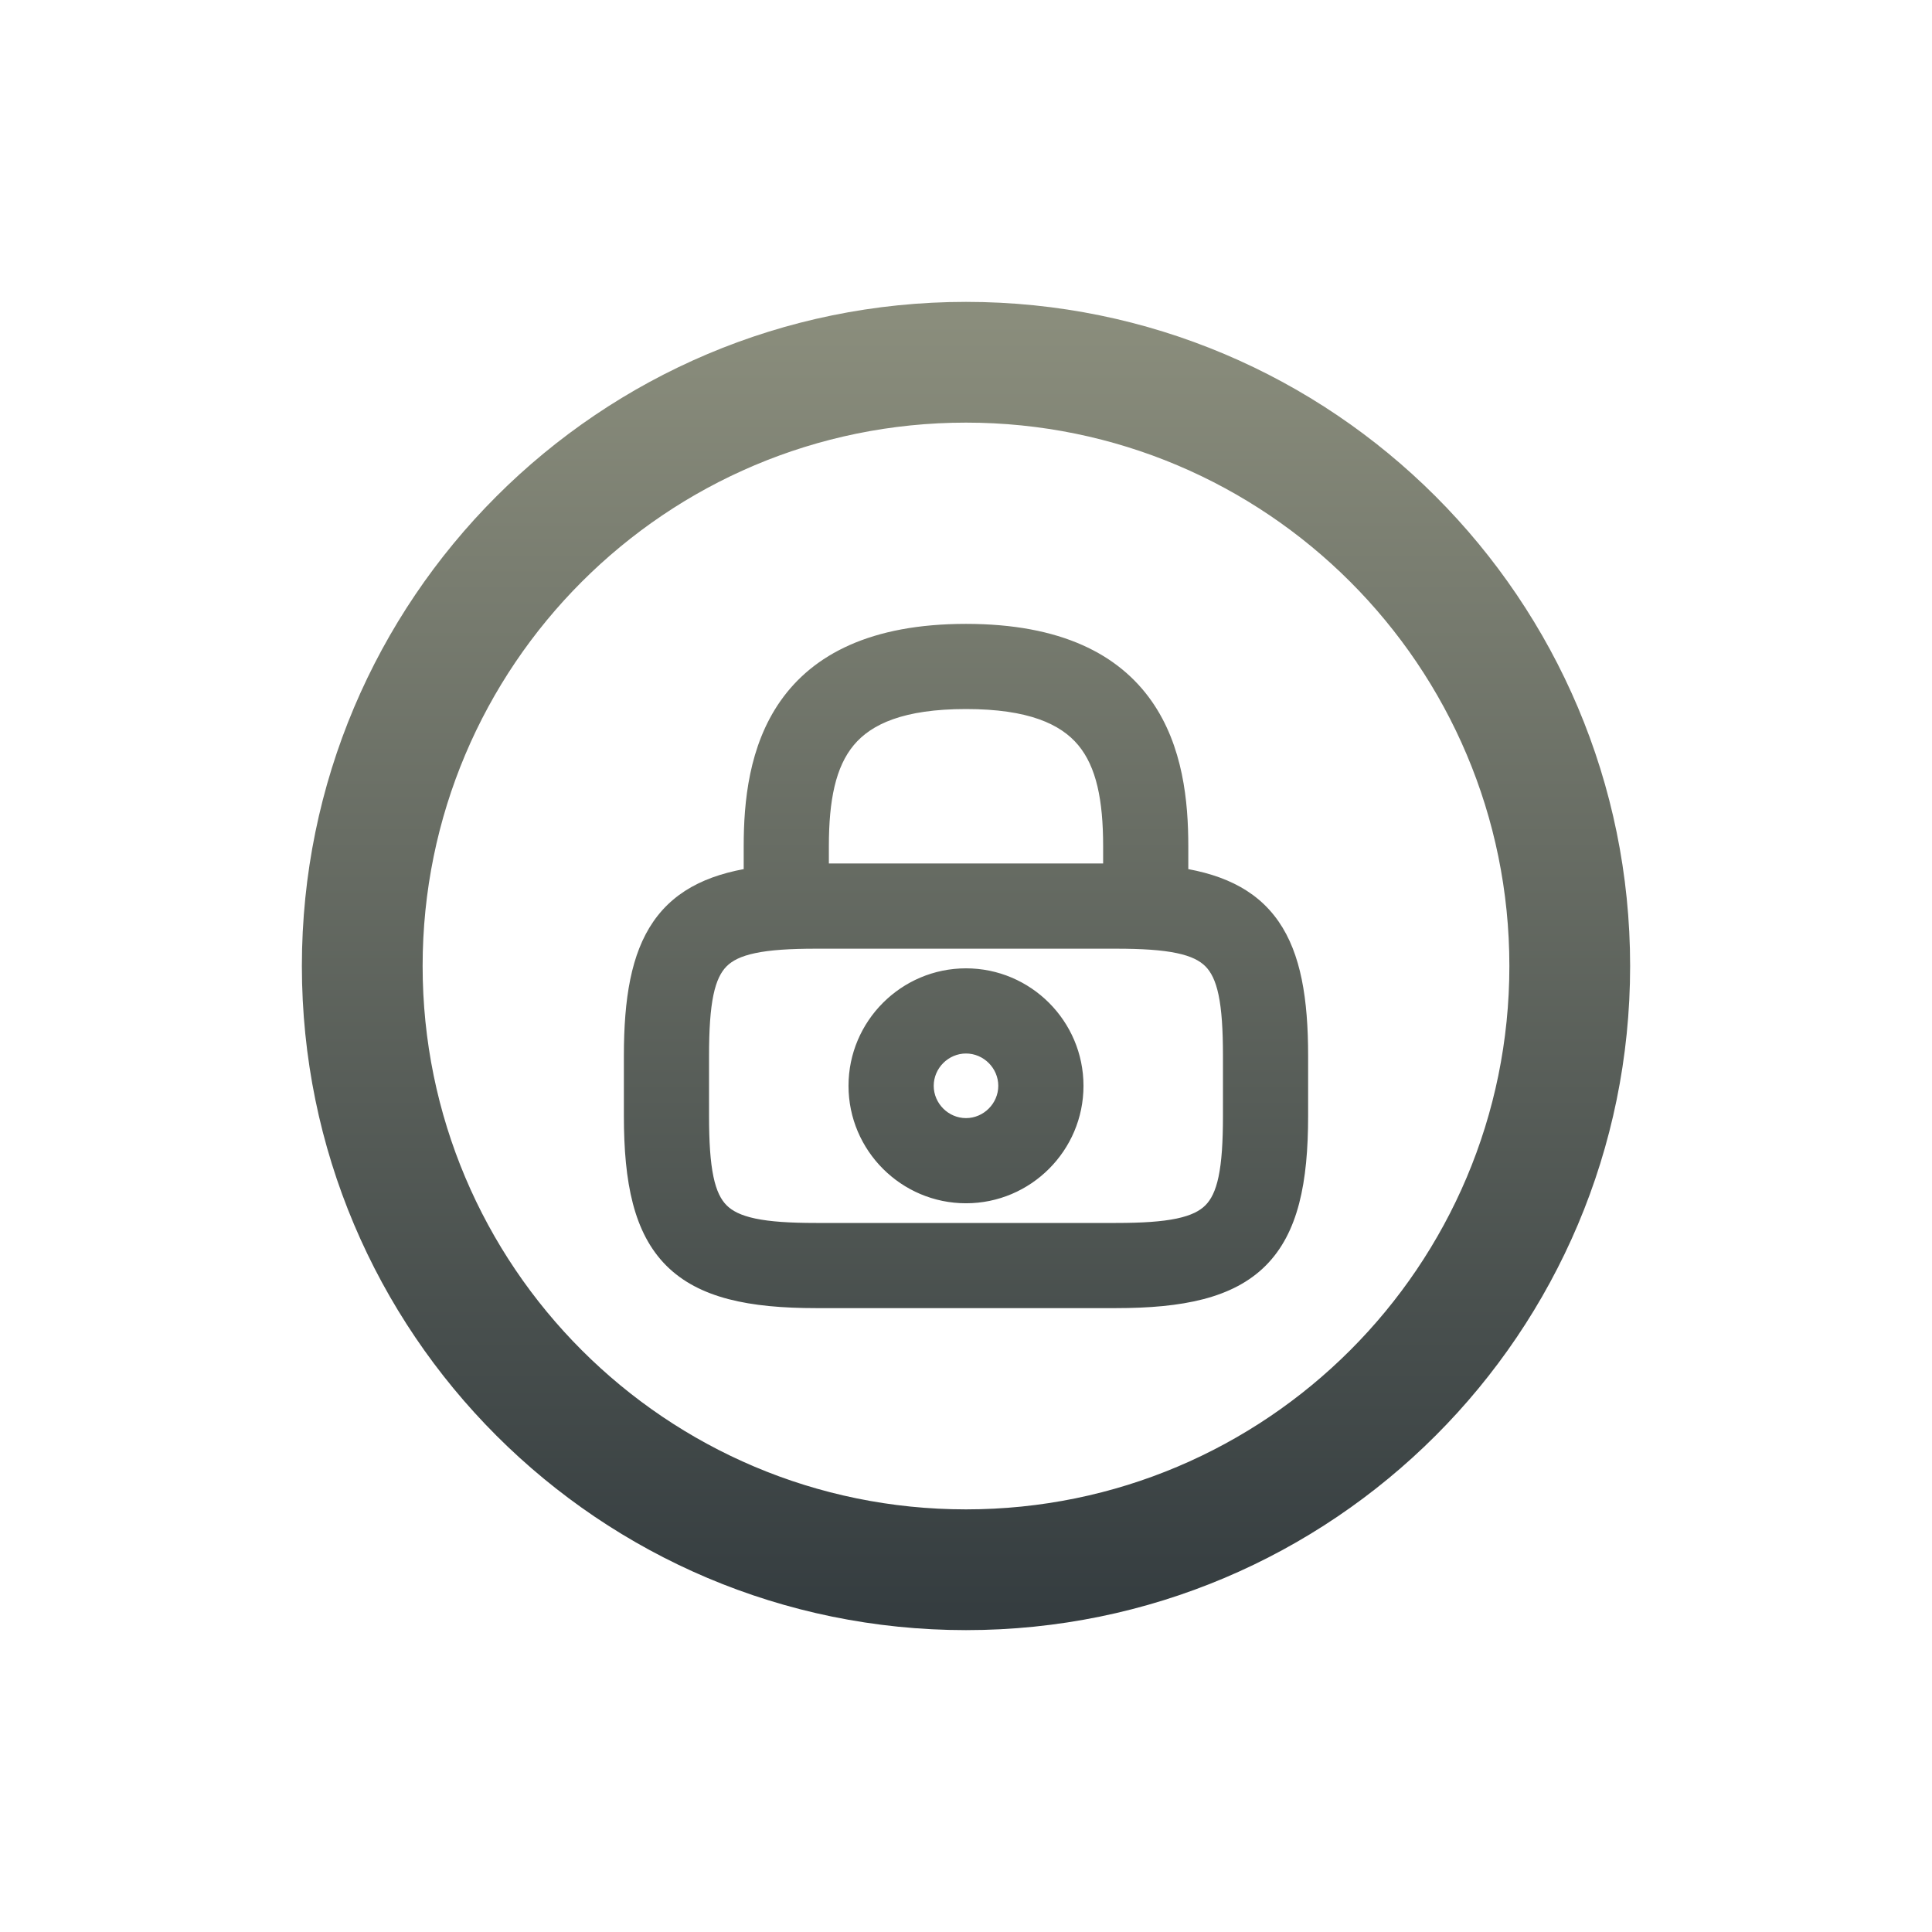
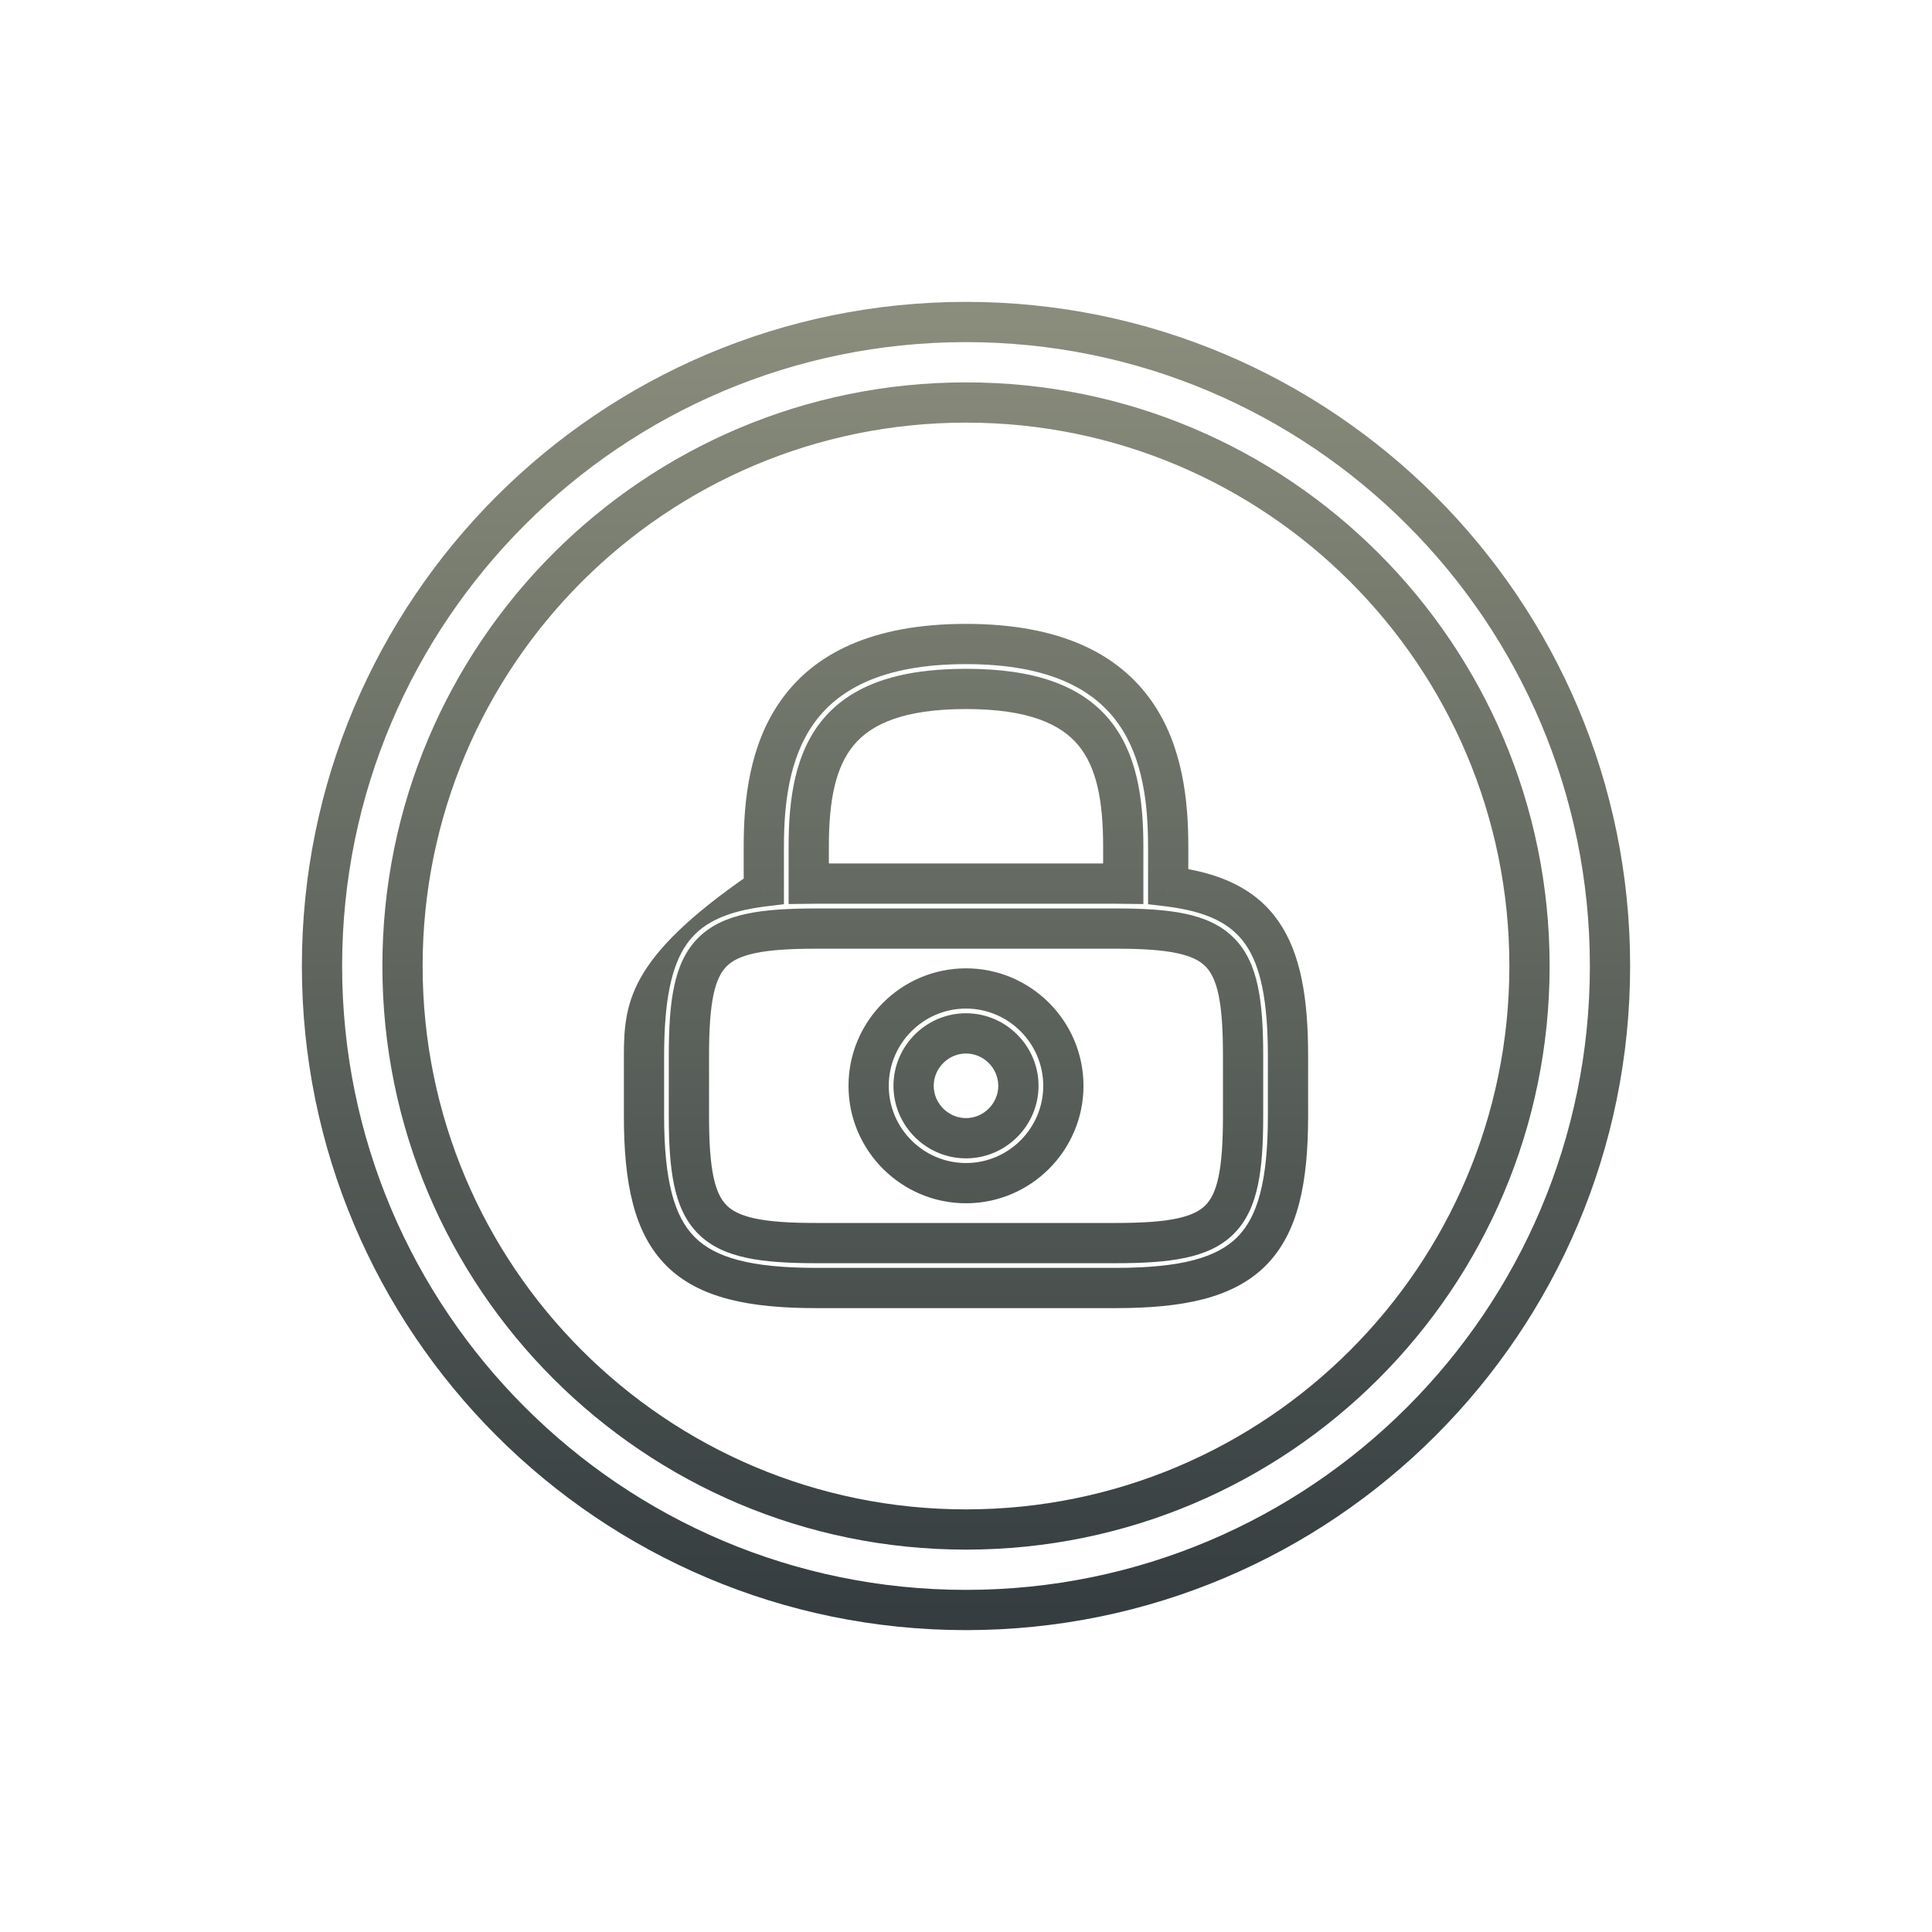
<svg xmlns="http://www.w3.org/2000/svg" width="48" height="48" viewBox="0 0 48 48" fill="none">
-   <path fill-rule="evenodd" clip-rule="evenodd" d="M38 24C38 31.732 31.732 38 24 38C16.268 38 10 31.732 10 24C10 16.268 16.268 10 24 10C31.732 10 38 16.268 38 24ZM40 24C40 32.837 32.837 40 24 40C15.163 40 8 32.837 8 24C8 15.163 15.163 8 24 8C32.837 8 40 15.163 40 24ZM27.907 21.955V21.023C27.907 18.679 27.245 17.116 24 17.116C20.755 17.116 20.093 18.679 20.093 21.023V21.955C20.154 21.954 20.216 21.953 20.279 21.953H27.721C27.784 21.953 27.846 21.954 27.907 21.955ZM18.977 22.022V21.023C18.977 18.865 19.498 16 24 16C28.502 16 29.023 18.865 29.023 21.023V22.022C31.274 22.296 32 23.433 32 26.233V27.721C32 31.003 31.003 32 27.721 32H20.279C16.997 32 16 31.003 16 27.721V26.233C16 23.433 16.726 22.296 18.977 22.022ZM24 29.395C22.668 29.395 21.581 28.309 21.581 26.977C21.581 25.645 22.668 24.558 24 24.558C25.332 24.558 26.419 25.645 26.419 26.977C26.419 28.309 25.332 29.395 24 29.395ZM24 25.674C23.286 25.674 22.698 26.262 22.698 26.977C22.698 27.691 23.286 28.279 24 28.279C24.714 28.279 25.302 27.691 25.302 26.977C25.302 26.262 24.714 25.674 24 25.674ZM17.116 26.233C17.116 23.576 17.615 23.07 20.279 23.07H27.721C30.385 23.07 30.884 23.576 30.884 26.233V27.721C30.884 30.378 30.385 30.884 27.721 30.884H20.279C17.615 30.884 17.116 30.378 17.116 27.721V26.233Z" fill="url(#paint0_linear_3370_11461)" />
-   <path d="M27.907 21.955L27.901 22.455L28.407 22.461V21.955H27.907ZM20.093 21.955H19.593V22.461L20.099 22.455L20.093 21.955ZM18.977 22.022L19.037 22.518L19.477 22.465V22.022H18.977ZM29.023 22.022H28.523V22.465L28.963 22.518L29.023 22.022ZM24 38.5C32.008 38.5 38.5 32.008 38.5 24H37.5C37.5 31.456 31.456 37.5 24 37.5V38.5ZM9.5 24C9.5 32.008 15.992 38.5 24 38.5V37.5C16.544 37.5 10.5 31.456 10.5 24H9.5ZM24 9.5C15.992 9.5 9.5 15.992 9.5 24H10.5C10.5 16.544 16.544 10.5 24 10.5V9.5ZM38.5 24C38.5 15.992 32.008 9.5 24 9.5V10.5C31.456 10.5 37.5 16.544 37.5 24H38.5ZM24 40.5C33.113 40.5 40.5 33.113 40.5 24H39.5C39.5 32.56 32.56 39.5 24 39.5V40.5ZM7.5 24C7.5 33.113 14.887 40.5 24 40.5V39.5C15.44 39.5 8.5 32.56 8.5 24H7.5ZM24 7.5C14.887 7.5 7.5 14.887 7.5 24H8.5C8.5 15.44 15.44 8.5 24 8.5V7.5ZM40.5 24C40.5 14.887 33.113 7.5 24 7.5V8.5C32.56 8.5 39.5 15.44 39.5 24H40.5ZM28.407 21.955V21.023H27.407V21.955H28.407ZM28.407 21.023C28.407 19.829 28.244 18.697 27.554 17.87C26.846 17.023 25.691 16.616 24 16.616V17.616C25.553 17.616 26.352 17.991 26.787 18.511C27.238 19.052 27.407 19.874 27.407 21.023H28.407ZM24 16.616C22.309 16.616 21.154 17.023 20.446 17.87C19.756 18.697 19.593 19.829 19.593 21.023H20.593C20.593 19.874 20.762 19.052 21.213 18.511C21.648 17.991 22.447 17.616 24 17.616V16.616ZM19.593 21.023V21.955H20.593V21.023H19.593ZM20.099 22.455C20.158 22.454 20.218 22.453 20.279 22.453V21.453C20.214 21.453 20.15 21.454 20.087 21.455L20.099 22.455ZM20.279 22.453H27.721V21.453H20.279V22.453ZM27.721 22.453C27.782 22.453 27.842 22.454 27.901 22.455L27.913 21.455C27.85 21.454 27.786 21.453 27.721 21.453V22.453ZM19.477 22.022V21.023H18.477V22.022H19.477ZM19.477 21.023C19.477 19.965 19.609 18.843 20.209 17.99C20.783 17.173 21.863 16.5 24 16.5V15.5C21.635 15.5 20.203 16.26 19.391 17.415C18.605 18.534 18.477 19.923 18.477 21.023H19.477ZM24 16.5C26.137 16.5 27.217 17.173 27.791 17.99C28.391 18.843 28.523 19.965 28.523 21.023H29.523C29.523 19.923 29.395 18.534 28.609 17.415C27.797 16.26 26.365 15.5 24 15.5V16.5ZM28.523 21.023V22.022H29.523V21.023H28.523ZM28.963 22.518C30.015 22.646 30.596 22.961 30.945 23.465C31.316 24.001 31.5 24.852 31.5 26.233H32.5C32.5 24.813 32.321 23.696 31.767 22.895C31.19 22.062 30.282 21.671 29.084 21.526L28.963 22.518ZM31.5 26.233V27.721H32.5V26.233H31.5ZM31.5 27.721C31.5 29.345 31.245 30.23 30.738 30.738C30.23 31.245 29.345 31.5 27.721 31.5V32.5C29.379 32.5 30.633 32.256 31.445 31.445C32.256 30.633 32.5 29.379 32.5 27.721H31.5ZM27.721 31.5H20.279V32.5H27.721V31.5ZM20.279 31.5C18.655 31.5 17.77 31.245 17.262 30.738C16.755 30.23 16.5 29.345 16.5 27.721H15.5C15.5 29.379 15.744 30.633 16.555 31.445C17.367 32.256 18.621 32.5 20.279 32.5V31.5ZM16.5 27.721V26.233H15.5V27.721H16.5ZM16.5 26.233C16.5 24.852 16.684 24.001 17.055 23.465C17.404 22.961 17.985 22.646 19.037 22.518L18.916 21.526C17.718 21.671 16.81 22.062 16.233 22.895C15.679 23.696 15.5 24.813 15.5 26.233H16.5ZM21.081 26.977C21.081 28.585 22.392 29.895 24 29.895V28.895C22.944 28.895 22.081 28.033 22.081 26.977H21.081ZM24 24.058C22.392 24.058 21.081 25.369 21.081 26.977H22.081C22.081 25.921 22.944 25.058 24 25.058V24.058ZM26.919 26.977C26.919 25.369 25.608 24.058 24 24.058V25.058C25.056 25.058 25.919 25.921 25.919 26.977H26.919ZM24 29.895C25.608 29.895 26.919 28.585 26.919 26.977H25.919C25.919 28.033 25.056 28.895 24 28.895V29.895ZM23.198 26.977C23.198 26.538 23.562 26.174 24 26.174V25.174C23.009 25.174 22.198 25.986 22.198 26.977H23.198ZM24 27.779C23.562 27.779 23.198 27.415 23.198 26.977H22.198C22.198 27.967 23.009 28.779 24 28.779V27.779ZM24.802 26.977C24.802 27.415 24.438 27.779 24 27.779V28.779C24.991 28.779 25.802 27.967 25.802 26.977H24.802ZM24 26.174C24.438 26.174 24.802 26.538 24.802 26.977H25.802C25.802 25.986 24.991 25.174 24 25.174V26.174ZM20.279 22.57C19.604 22.57 19.031 22.601 18.558 22.701C18.078 22.802 17.665 22.981 17.345 23.302C17.025 23.622 16.847 24.036 16.747 24.515C16.647 24.988 16.616 25.56 16.616 26.233H17.616C17.616 25.577 17.648 25.089 17.725 24.72C17.801 24.357 17.915 24.146 18.052 24.008C18.19 23.87 18.401 23.756 18.764 23.68C19.133 23.602 19.622 23.57 20.279 23.57V22.57ZM27.721 22.57H20.279V23.57H27.721V22.57ZM31.384 26.233C31.384 25.56 31.353 24.988 31.253 24.515C31.153 24.036 30.975 23.622 30.655 23.302C30.335 22.981 29.922 22.802 29.442 22.701C28.969 22.601 28.396 22.57 27.721 22.57V23.57C28.378 23.57 28.867 23.602 29.236 23.68C29.599 23.756 29.81 23.87 29.948 24.008C30.085 24.146 30.199 24.357 30.275 24.72C30.352 25.089 30.384 25.577 30.384 26.233H31.384ZM31.384 27.721V26.233H30.384V27.721H31.384ZM27.721 31.384C28.396 31.384 28.969 31.352 29.442 31.252C29.922 31.151 30.335 30.973 30.655 30.652C30.975 30.331 31.153 29.917 31.253 29.439C31.353 28.965 31.384 28.394 31.384 27.721H30.384C30.384 28.377 30.352 28.864 30.275 29.233C30.199 29.597 30.085 29.807 29.948 29.945C29.81 30.083 29.599 30.197 29.236 30.274C28.867 30.352 28.378 30.384 27.721 30.384V31.384ZM20.279 31.384H27.721V30.384H20.279V31.384ZM16.616 27.721C16.616 28.394 16.647 28.965 16.747 29.439C16.847 29.917 17.025 30.331 17.345 30.652C17.665 30.973 18.078 31.151 18.558 31.252C19.031 31.352 19.604 31.384 20.279 31.384V30.384C19.622 30.384 19.133 30.352 18.764 30.274C18.401 30.197 18.19 30.083 18.052 29.945C17.915 29.807 17.801 29.597 17.725 29.233C17.648 28.864 17.616 28.377 17.616 27.721H16.616ZM16.616 26.233V27.721H17.616V26.233H16.616Z" fill="url(#paint1_linear_3370_11461)" />
+   <path d="M27.907 21.955L27.901 22.455L28.407 22.461V21.955H27.907ZM20.093 21.955H19.593V22.461L20.099 22.455L20.093 21.955ZM18.977 22.022L19.037 22.518L19.477 22.465V22.022H18.977ZM29.023 22.022H28.523V22.465L28.963 22.518L29.023 22.022ZM24 38.5C32.008 38.5 38.5 32.008 38.5 24H37.5C37.5 31.456 31.456 37.5 24 37.5V38.5ZM9.5 24C9.5 32.008 15.992 38.5 24 38.5V37.5C16.544 37.5 10.5 31.456 10.5 24H9.5ZM24 9.5C15.992 9.5 9.5 15.992 9.5 24H10.5C10.5 16.544 16.544 10.5 24 10.5V9.5ZM38.5 24C38.5 15.992 32.008 9.5 24 9.5V10.5C31.456 10.5 37.5 16.544 37.5 24H38.5ZM24 40.5C33.113 40.5 40.5 33.113 40.5 24H39.5C39.5 32.56 32.56 39.5 24 39.5V40.5ZM7.5 24C7.5 33.113 14.887 40.5 24 40.5V39.5C15.44 39.5 8.5 32.56 8.5 24H7.5ZM24 7.5C14.887 7.5 7.5 14.887 7.5 24H8.5C8.5 15.44 15.44 8.5 24 8.5V7.5ZM40.5 24C40.5 14.887 33.113 7.5 24 7.5V8.5C32.56 8.5 39.5 15.44 39.5 24H40.5ZM28.407 21.955V21.023H27.407V21.955H28.407ZM28.407 21.023C28.407 19.829 28.244 18.697 27.554 17.87C26.846 17.023 25.691 16.616 24 16.616V17.616C25.553 17.616 26.352 17.991 26.787 18.511C27.238 19.052 27.407 19.874 27.407 21.023H28.407ZM24 16.616C22.309 16.616 21.154 17.023 20.446 17.87C19.756 18.697 19.593 19.829 19.593 21.023H20.593C20.593 19.874 20.762 19.052 21.213 18.511C21.648 17.991 22.447 17.616 24 17.616V16.616ZM19.593 21.023V21.955H20.593V21.023H19.593ZM20.099 22.455C20.158 22.454 20.218 22.453 20.279 22.453V21.453C20.214 21.453 20.15 21.454 20.087 21.455L20.099 22.455ZM20.279 22.453H27.721V21.453H20.279V22.453ZM27.721 22.453C27.782 22.453 27.842 22.454 27.901 22.455L27.913 21.455C27.85 21.454 27.786 21.453 27.721 21.453V22.453ZM19.477 22.022V21.023H18.477V22.022H19.477ZM19.477 21.023C19.477 19.965 19.609 18.843 20.209 17.99C20.783 17.173 21.863 16.5 24 16.5V15.5C21.635 15.5 20.203 16.26 19.391 17.415C18.605 18.534 18.477 19.923 18.477 21.023H19.477ZM24 16.5C26.137 16.5 27.217 17.173 27.791 17.99C28.391 18.843 28.523 19.965 28.523 21.023H29.523C29.523 19.923 29.395 18.534 28.609 17.415C27.797 16.26 26.365 15.5 24 15.5V16.5ZM28.523 21.023V22.022H29.523V21.023H28.523ZM28.963 22.518C30.015 22.646 30.596 22.961 30.945 23.465C31.316 24.001 31.5 24.852 31.5 26.233H32.5C32.5 24.813 32.321 23.696 31.767 22.895C31.19 22.062 30.282 21.671 29.084 21.526L28.963 22.518ZM31.5 26.233V27.721H32.5V26.233H31.5ZM31.5 27.721C31.5 29.345 31.245 30.23 30.738 30.738C30.23 31.245 29.345 31.5 27.721 31.5V32.5C29.379 32.5 30.633 32.256 31.445 31.445C32.256 30.633 32.5 29.379 32.5 27.721H31.5ZM27.721 31.5H20.279V32.5H27.721V31.5ZM20.279 31.5C18.655 31.5 17.77 31.245 17.262 30.738C16.755 30.23 16.5 29.345 16.5 27.721H15.5C15.5 29.379 15.744 30.633 16.555 31.445C17.367 32.256 18.621 32.5 20.279 32.5V31.5ZM16.5 27.721V26.233H15.5V27.721H16.5ZM16.5 26.233C16.5 24.852 16.684 24.001 17.055 23.465C17.404 22.961 17.985 22.646 19.037 22.518L18.916 21.526C15.679 23.696 15.5 24.813 15.5 26.233H16.5ZM21.081 26.977C21.081 28.585 22.392 29.895 24 29.895V28.895C22.944 28.895 22.081 28.033 22.081 26.977H21.081ZM24 24.058C22.392 24.058 21.081 25.369 21.081 26.977H22.081C22.081 25.921 22.944 25.058 24 25.058V24.058ZM26.919 26.977C26.919 25.369 25.608 24.058 24 24.058V25.058C25.056 25.058 25.919 25.921 25.919 26.977H26.919ZM24 29.895C25.608 29.895 26.919 28.585 26.919 26.977H25.919C25.919 28.033 25.056 28.895 24 28.895V29.895ZM23.198 26.977C23.198 26.538 23.562 26.174 24 26.174V25.174C23.009 25.174 22.198 25.986 22.198 26.977H23.198ZM24 27.779C23.562 27.779 23.198 27.415 23.198 26.977H22.198C22.198 27.967 23.009 28.779 24 28.779V27.779ZM24.802 26.977C24.802 27.415 24.438 27.779 24 27.779V28.779C24.991 28.779 25.802 27.967 25.802 26.977H24.802ZM24 26.174C24.438 26.174 24.802 26.538 24.802 26.977H25.802C25.802 25.986 24.991 25.174 24 25.174V26.174ZM20.279 22.57C19.604 22.57 19.031 22.601 18.558 22.701C18.078 22.802 17.665 22.981 17.345 23.302C17.025 23.622 16.847 24.036 16.747 24.515C16.647 24.988 16.616 25.56 16.616 26.233H17.616C17.616 25.577 17.648 25.089 17.725 24.72C17.801 24.357 17.915 24.146 18.052 24.008C18.19 23.87 18.401 23.756 18.764 23.68C19.133 23.602 19.622 23.57 20.279 23.57V22.57ZM27.721 22.57H20.279V23.57H27.721V22.57ZM31.384 26.233C31.384 25.56 31.353 24.988 31.253 24.515C31.153 24.036 30.975 23.622 30.655 23.302C30.335 22.981 29.922 22.802 29.442 22.701C28.969 22.601 28.396 22.57 27.721 22.57V23.57C28.378 23.57 28.867 23.602 29.236 23.68C29.599 23.756 29.81 23.87 29.948 24.008C30.085 24.146 30.199 24.357 30.275 24.72C30.352 25.089 30.384 25.577 30.384 26.233H31.384ZM31.384 27.721V26.233H30.384V27.721H31.384ZM27.721 31.384C28.396 31.384 28.969 31.352 29.442 31.252C29.922 31.151 30.335 30.973 30.655 30.652C30.975 30.331 31.153 29.917 31.253 29.439C31.353 28.965 31.384 28.394 31.384 27.721H30.384C30.384 28.377 30.352 28.864 30.275 29.233C30.199 29.597 30.085 29.807 29.948 29.945C29.81 30.083 29.599 30.197 29.236 30.274C28.867 30.352 28.378 30.384 27.721 30.384V31.384ZM20.279 31.384H27.721V30.384H20.279V31.384ZM16.616 27.721C16.616 28.394 16.647 28.965 16.747 29.439C16.847 29.917 17.025 30.331 17.345 30.652C17.665 30.973 18.078 31.151 18.558 31.252C19.031 31.352 19.604 31.384 20.279 31.384V30.384C19.622 30.384 19.133 30.352 18.764 30.274C18.401 30.197 18.19 30.083 18.052 29.945C17.915 29.807 17.801 29.597 17.725 29.233C17.648 28.864 17.616 28.377 17.616 27.721H16.616ZM16.616 26.233V27.721H17.616V26.233H16.616Z" fill="url(#paint1_linear_3370_11461)" />
  <defs>
    <linearGradient id="paint0_linear_3370_11461" x1="24" y1="8" x2="24" y2="40" gradientUnits="userSpaceOnUse">
      <stop stop-color="#8A8D7C" />
      <stop offset="1" stop-color="#353D40" />
    </linearGradient>
    <linearGradient id="paint1_linear_3370_11461" x1="24" y1="8" x2="24" y2="40" gradientUnits="userSpaceOnUse">
      <stop stop-color="#8A8D7C" />
      <stop offset="1" stop-color="#353D40" />
    </linearGradient>
  </defs>
</svg>